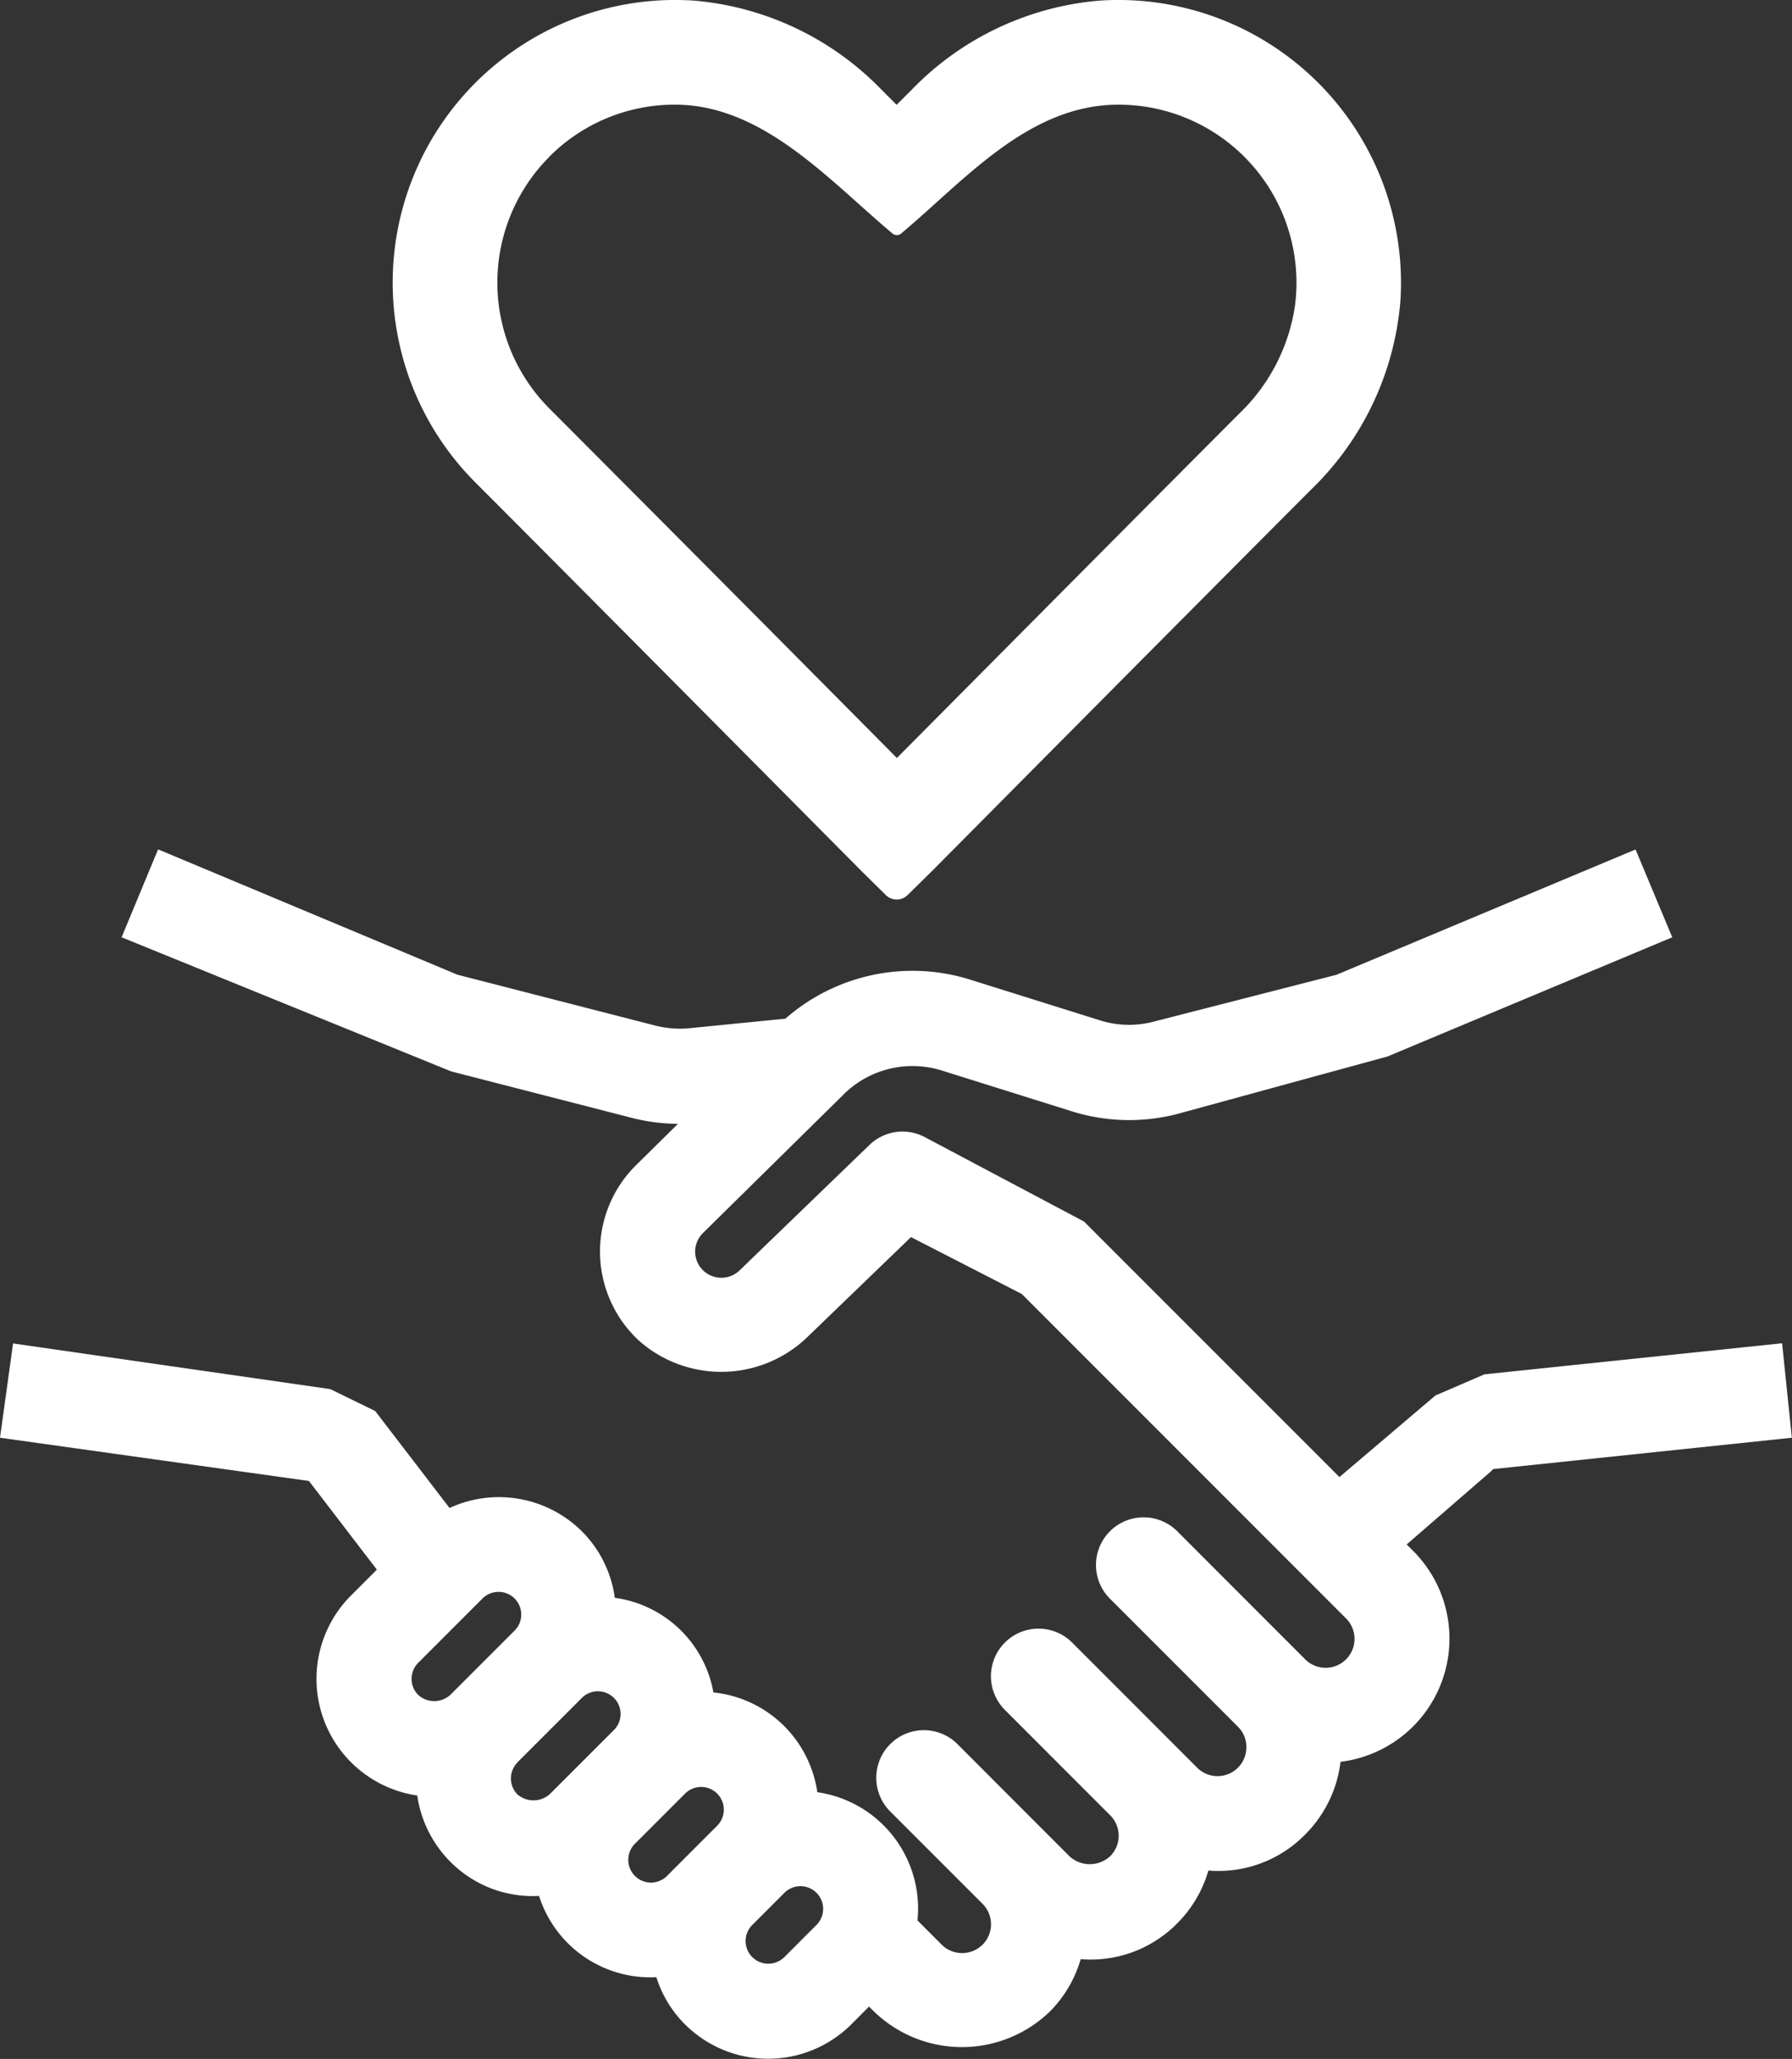
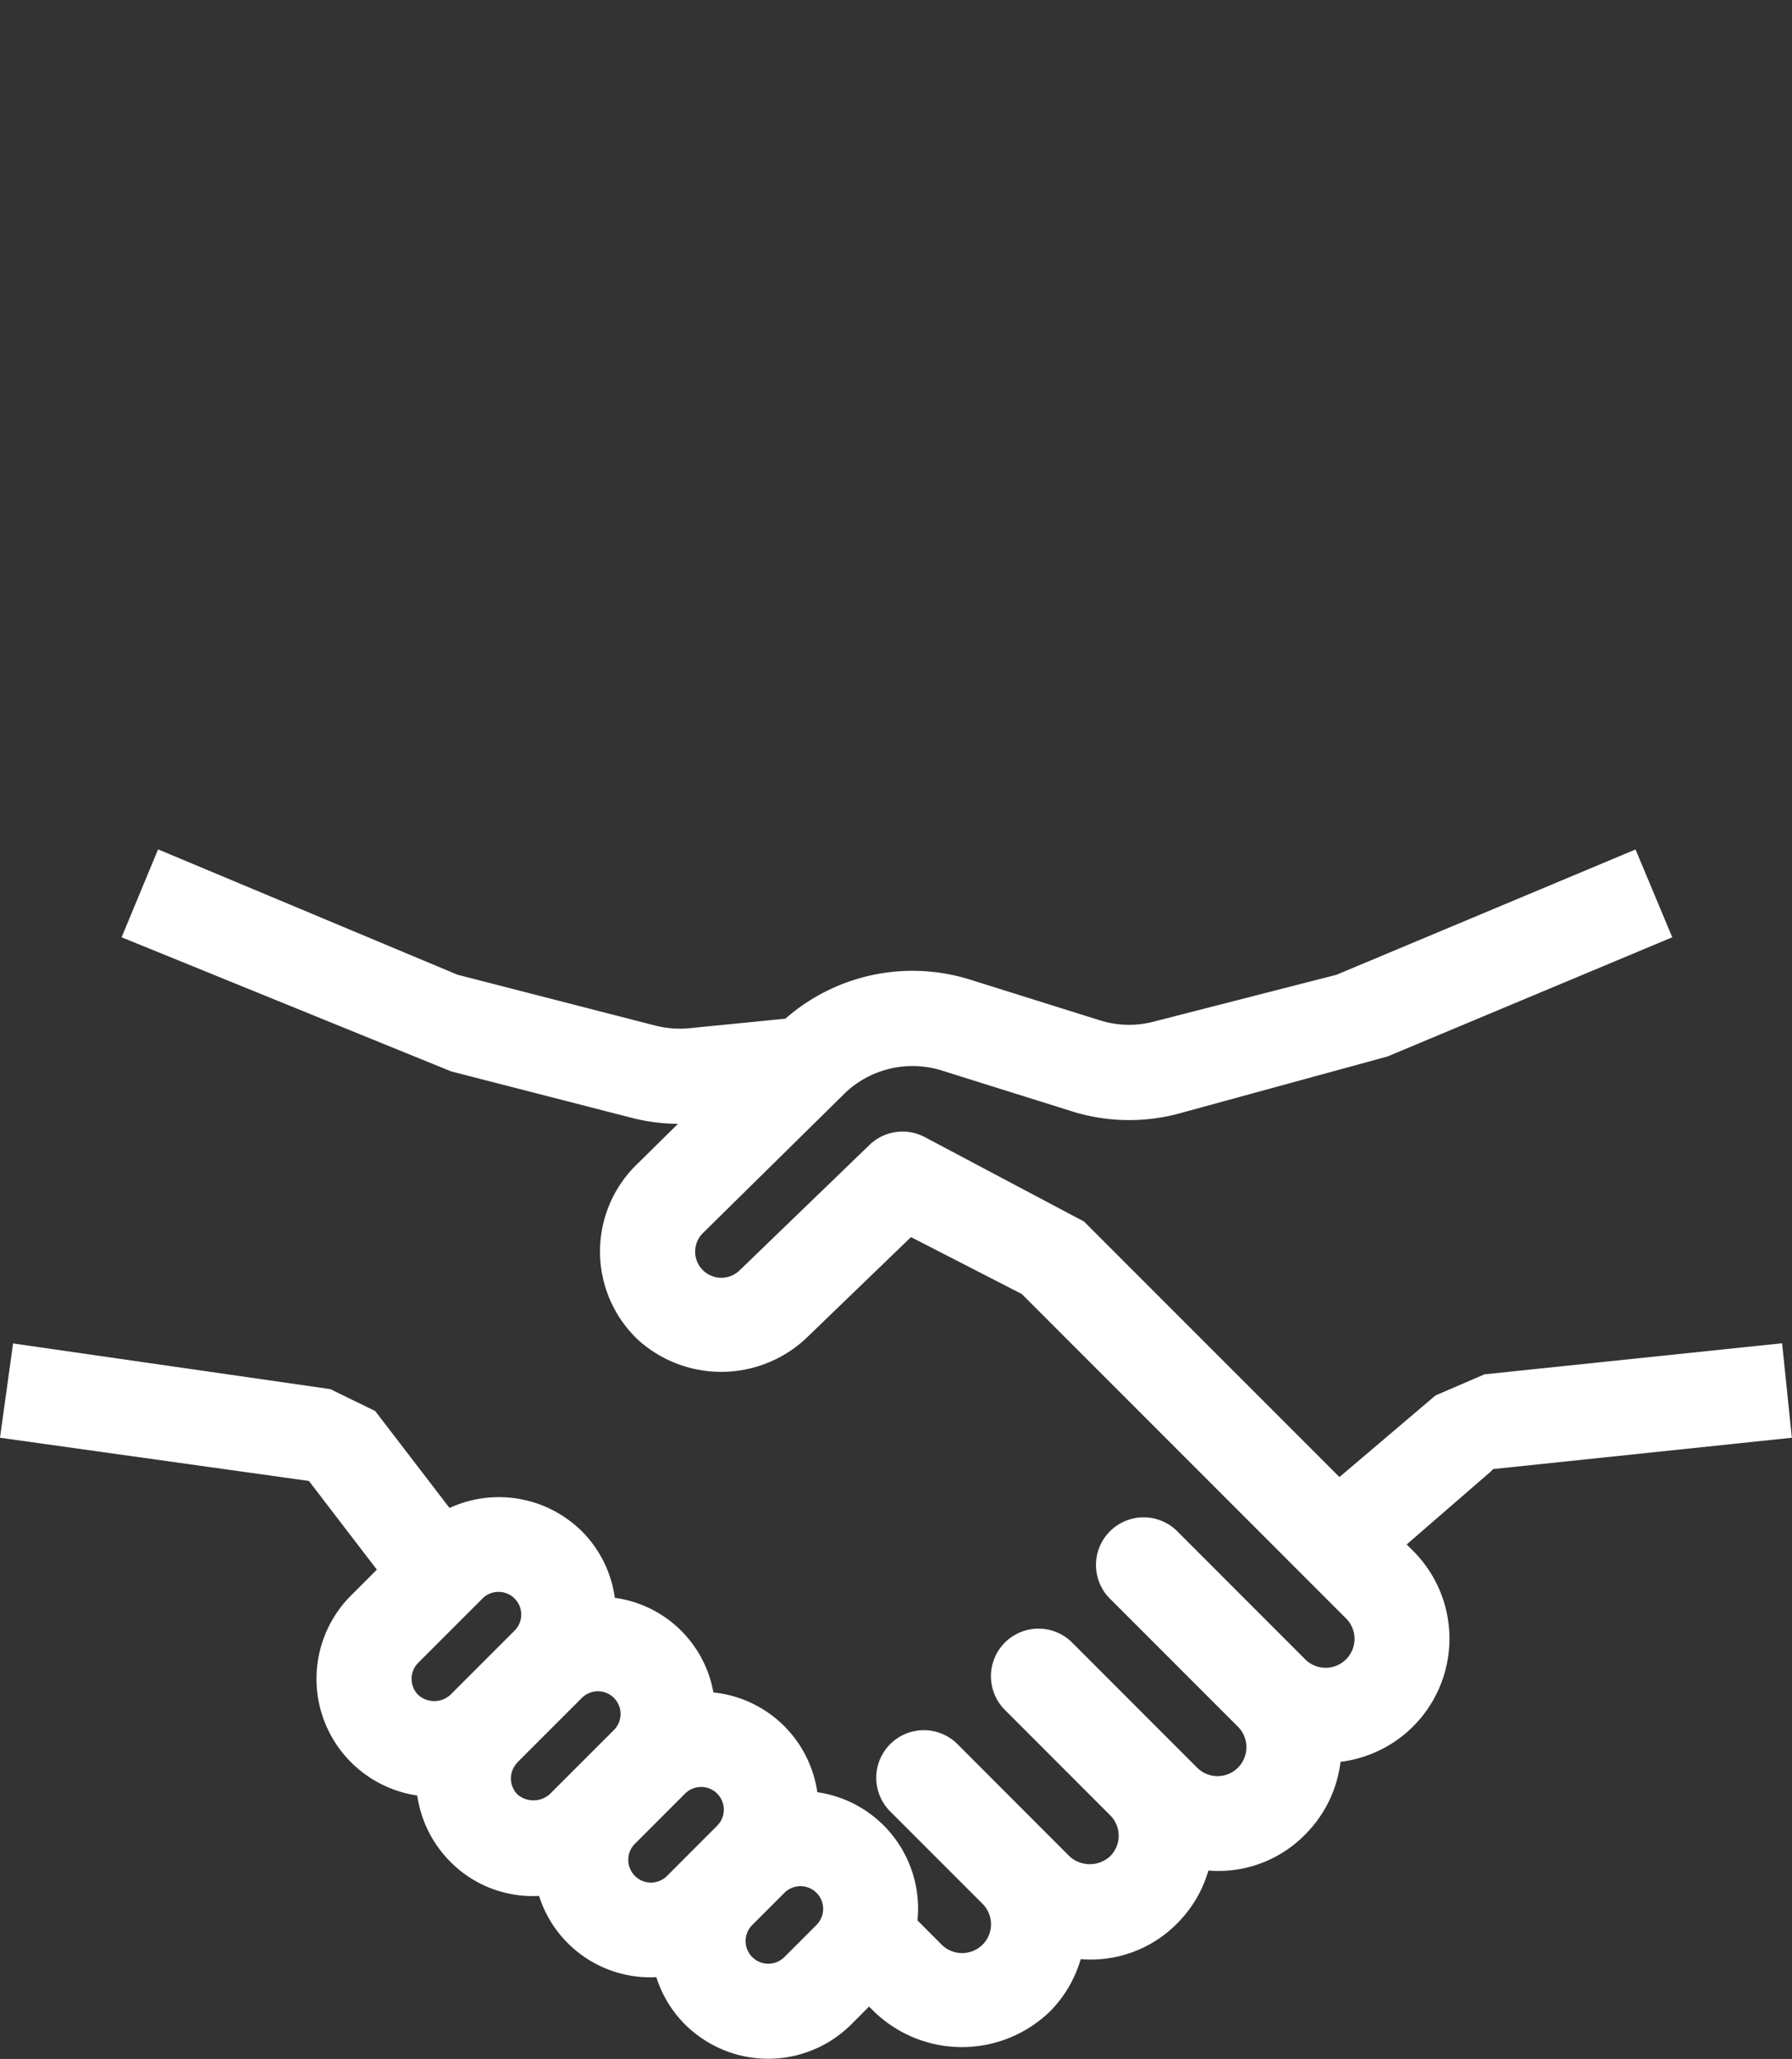
<svg xmlns="http://www.w3.org/2000/svg" data-name="グループ 437" width="48.53" height="55.73">
  <rect width="100%" height="100%" fill="#333333" stroke="none" />
-   <path data-name="パス 144" d="M23.28 23.527c.157.157.474.468.71.7a.419.419 0 0 0 .589 0c.236-.232.554-.544.711-.7 0 0 7.179-7.235 10.225-10.283a8 8 0 0 0 2.41-5.1A7.654 7.654 0 0 0 29.8.015a8.006 8.006 0 0 0-5.109 2.413l-.409.409-.408-.408a8.014 8.014 0 0 0-5.1-2.414 7.651 7.651 0 0 0-5.9 13.044C15.8 15.988 23.28 23.527 23.28 23.527M14.874 4.244a4.786 4.786 0 0 1 3.406-1.411c2.389 0 4.184 2.061 5.892 3.489a.182.182 0 0 0 .231 0c1.733-1.451 3.451-3.489 5.889-3.489a4.819 4.819 0 0 1 4.777 5.448 5.064 5.064 0 0 1-1.5 2.906c-2.325 2.327-7.178 7.214-9.28 9.33a4762.816 4762.816 0 0 0-9.412-9.461 4.824 4.824 0 0 1 0-6.812" fill="#fff" />
  <path data-name="パス 145" d="M48.262 36.359 40.2 37.2l-1.326.572-2.6 2.208-6.917-6.916-4.327-2.293a1.288 1.288 0 0 0-1.482.218l-3.522 3.4a.71.71 0 0 1-.982 0 .706.706 0 0 1-.006-1.015l3.713-3.656c.034-.031.066-.064.1-.1a2.654 2.654 0 0 1 2.654-.642l3.508 1.1a5.2 5.2 0 0 0 2.879.074l5.682-1.553 7.713-3.227-.994-2.377-8.1 3.392-4.953 1.269a2.618 2.618 0 0 1-1.455-.037l-3.509-1.1a5.224 5.224 0 0 0-5.007 1.056l-2.6.258a2.7 2.7 0 0 1-.923-.071l-5.36-1.378-8.105-3.392-.988 2.38L12.218 29l4.889 1.257a5.239 5.239 0 0 0 1.253.163l-1.132 1.115a3.287 3.287 0 0 0 .07 4.748 3.363 3.363 0 0 0 4.515-.042l2.858-2.756 3 1.54 8.782 8.782a.782.782 0 0 1-1.106 1.107l-3.437-3.438a1.29 1.29 0 1 0-1.823 1.824l3.439 3.439a.771.771 0 0 1 .228.552.781.781 0 0 1-1.335.554l-3.384-3.385a1.288 1.288 0 0 0-1.821 1.823l2.852 2.853a.781.781 0 0 1 0 1.106.814.814 0 0 1-1.106 0l-3.029-3.032a1.284 1.284 0 0 0-.912-.378 1.288 1.288 0 0 0-.91 2.2l2.5 2.5a.782.782 0 0 1 0 1.106l-.006.005a.786.786 0 0 1-1.1-.005l-.656-.657a3.183 3.183 0 0 0-2.713-3.471 3.169 3.169 0 0 0-2.814-2.7 3.142 3.142 0 0 0-2.67-2.561 3.15 3.15 0 0 0-.891-1.8 3.194 3.194 0 0 0-3.585-.632l-2.013-2.624-1.216-.593-8.591-1.237L0 38.916l8.366 1.17 1.84 2.4-.7.7A3.191 3.191 0 0 0 11.3 48.6a3.181 3.181 0 0 0 .908 1.805 3.134 3.134 0 0 0 2.39.912 3.161 3.161 0 0 0 3.177 2.2 3.131 3.131 0 0 0 .771 1.273 3.19 3.19 0 0 0 4.513 0l.476-.477.142.141a3.426 3.426 0 0 0 4.766-.018 3.327 3.327 0 0 0 .824-1.407 3.286 3.286 0 0 0 2.618-.973 3.325 3.325 0 0 0 .84-1.425 3.29 3.29 0 0 0 2.636-.991 3.34 3.34 0 0 0 .942-1.952 3.359 3.359 0 0 0 1.968-5.708l-.176-.176 2.255-1.954c.03-.027.06-.056.088-.086l8.088-.848Zm-25.91-7.247Zm-1.98 23.861a.614.614 0 0 1 0-.868l.871-.871a.614.614 0 1 1 .869.869l-.871.871a.616.616 0 0 1-.868 0M14.015 47.7l1.743-1.742a.614.614 0 0 1 .868.869l-1.742 1.741a.668.668 0 0 1-.874 0 .618.618 0 0 1 .005-.864m3 2.637a.613.613 0 0 1 .179-.434l1.359-1.359a.614.614 0 0 1 .869.869l-1.359 1.36a.614.614 0 0 1-1.048-.436M13.5 43.088a.614.614 0 0 1 .436 1.048l-1.743 1.742a.647.647 0 0 1-.873-.006.615.615 0 0 1 .005-.863l1.742-1.742a.613.613 0 0 1 .433-.179" fill="#fff" />
</svg>